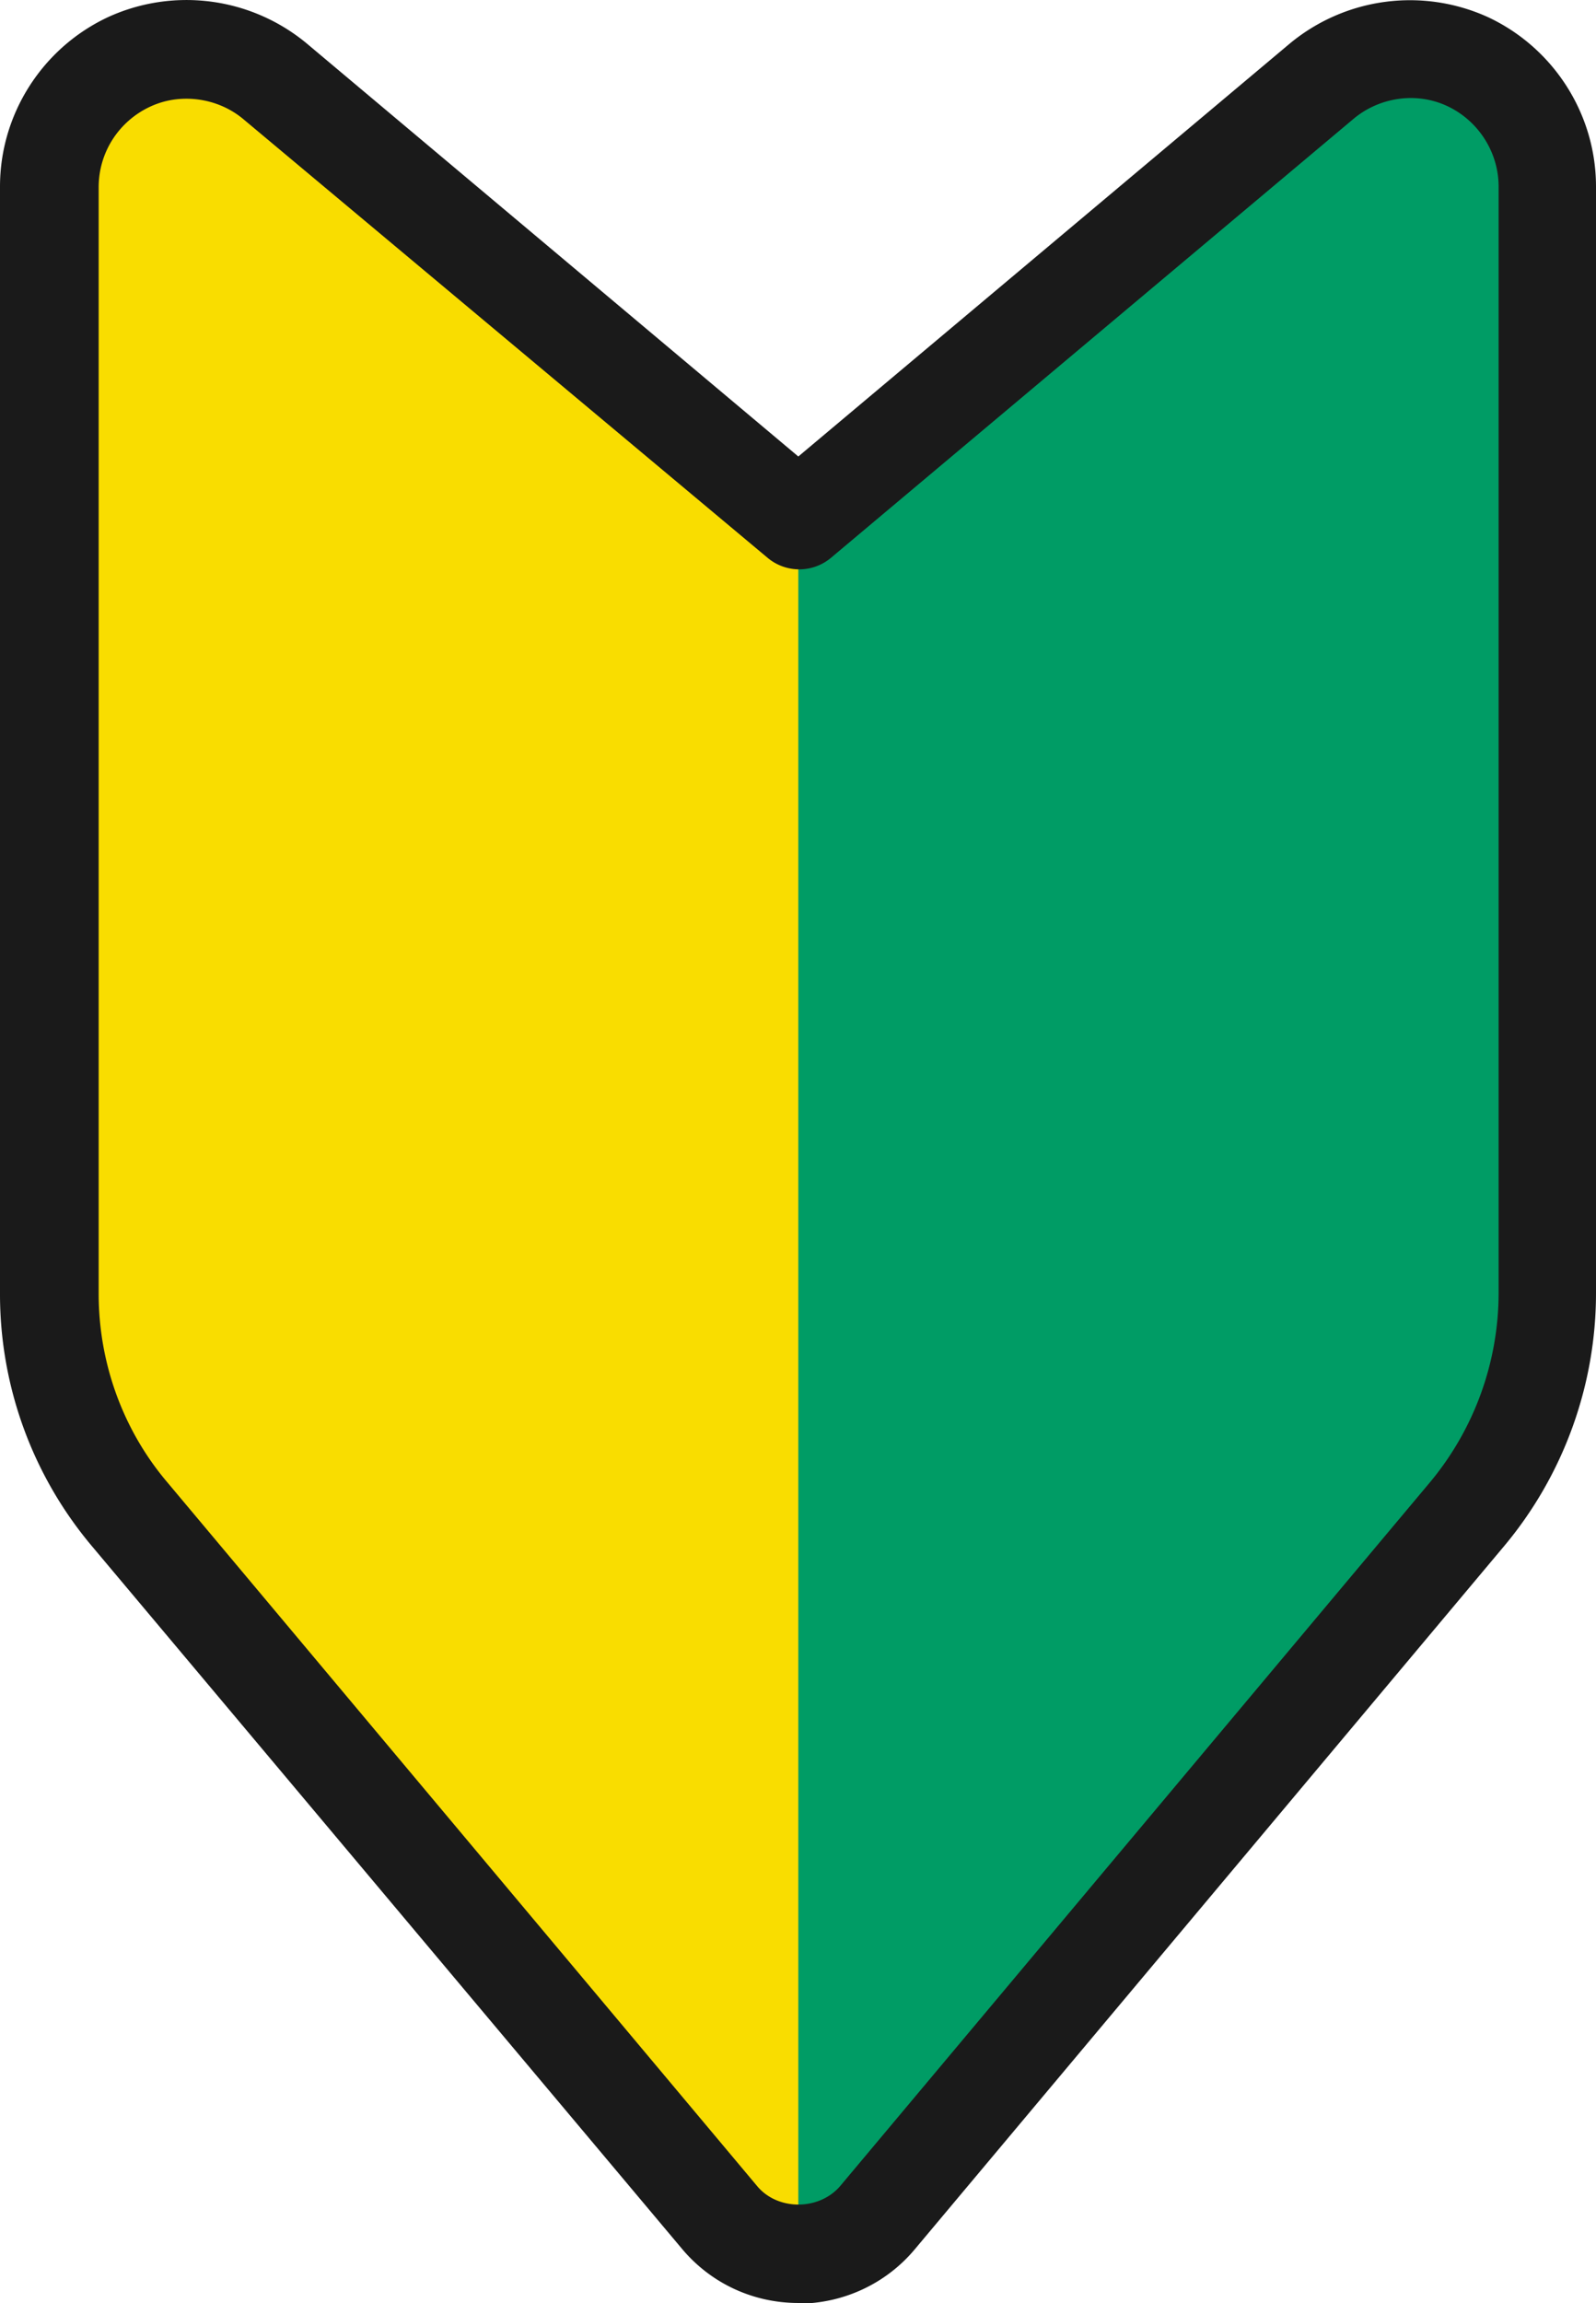
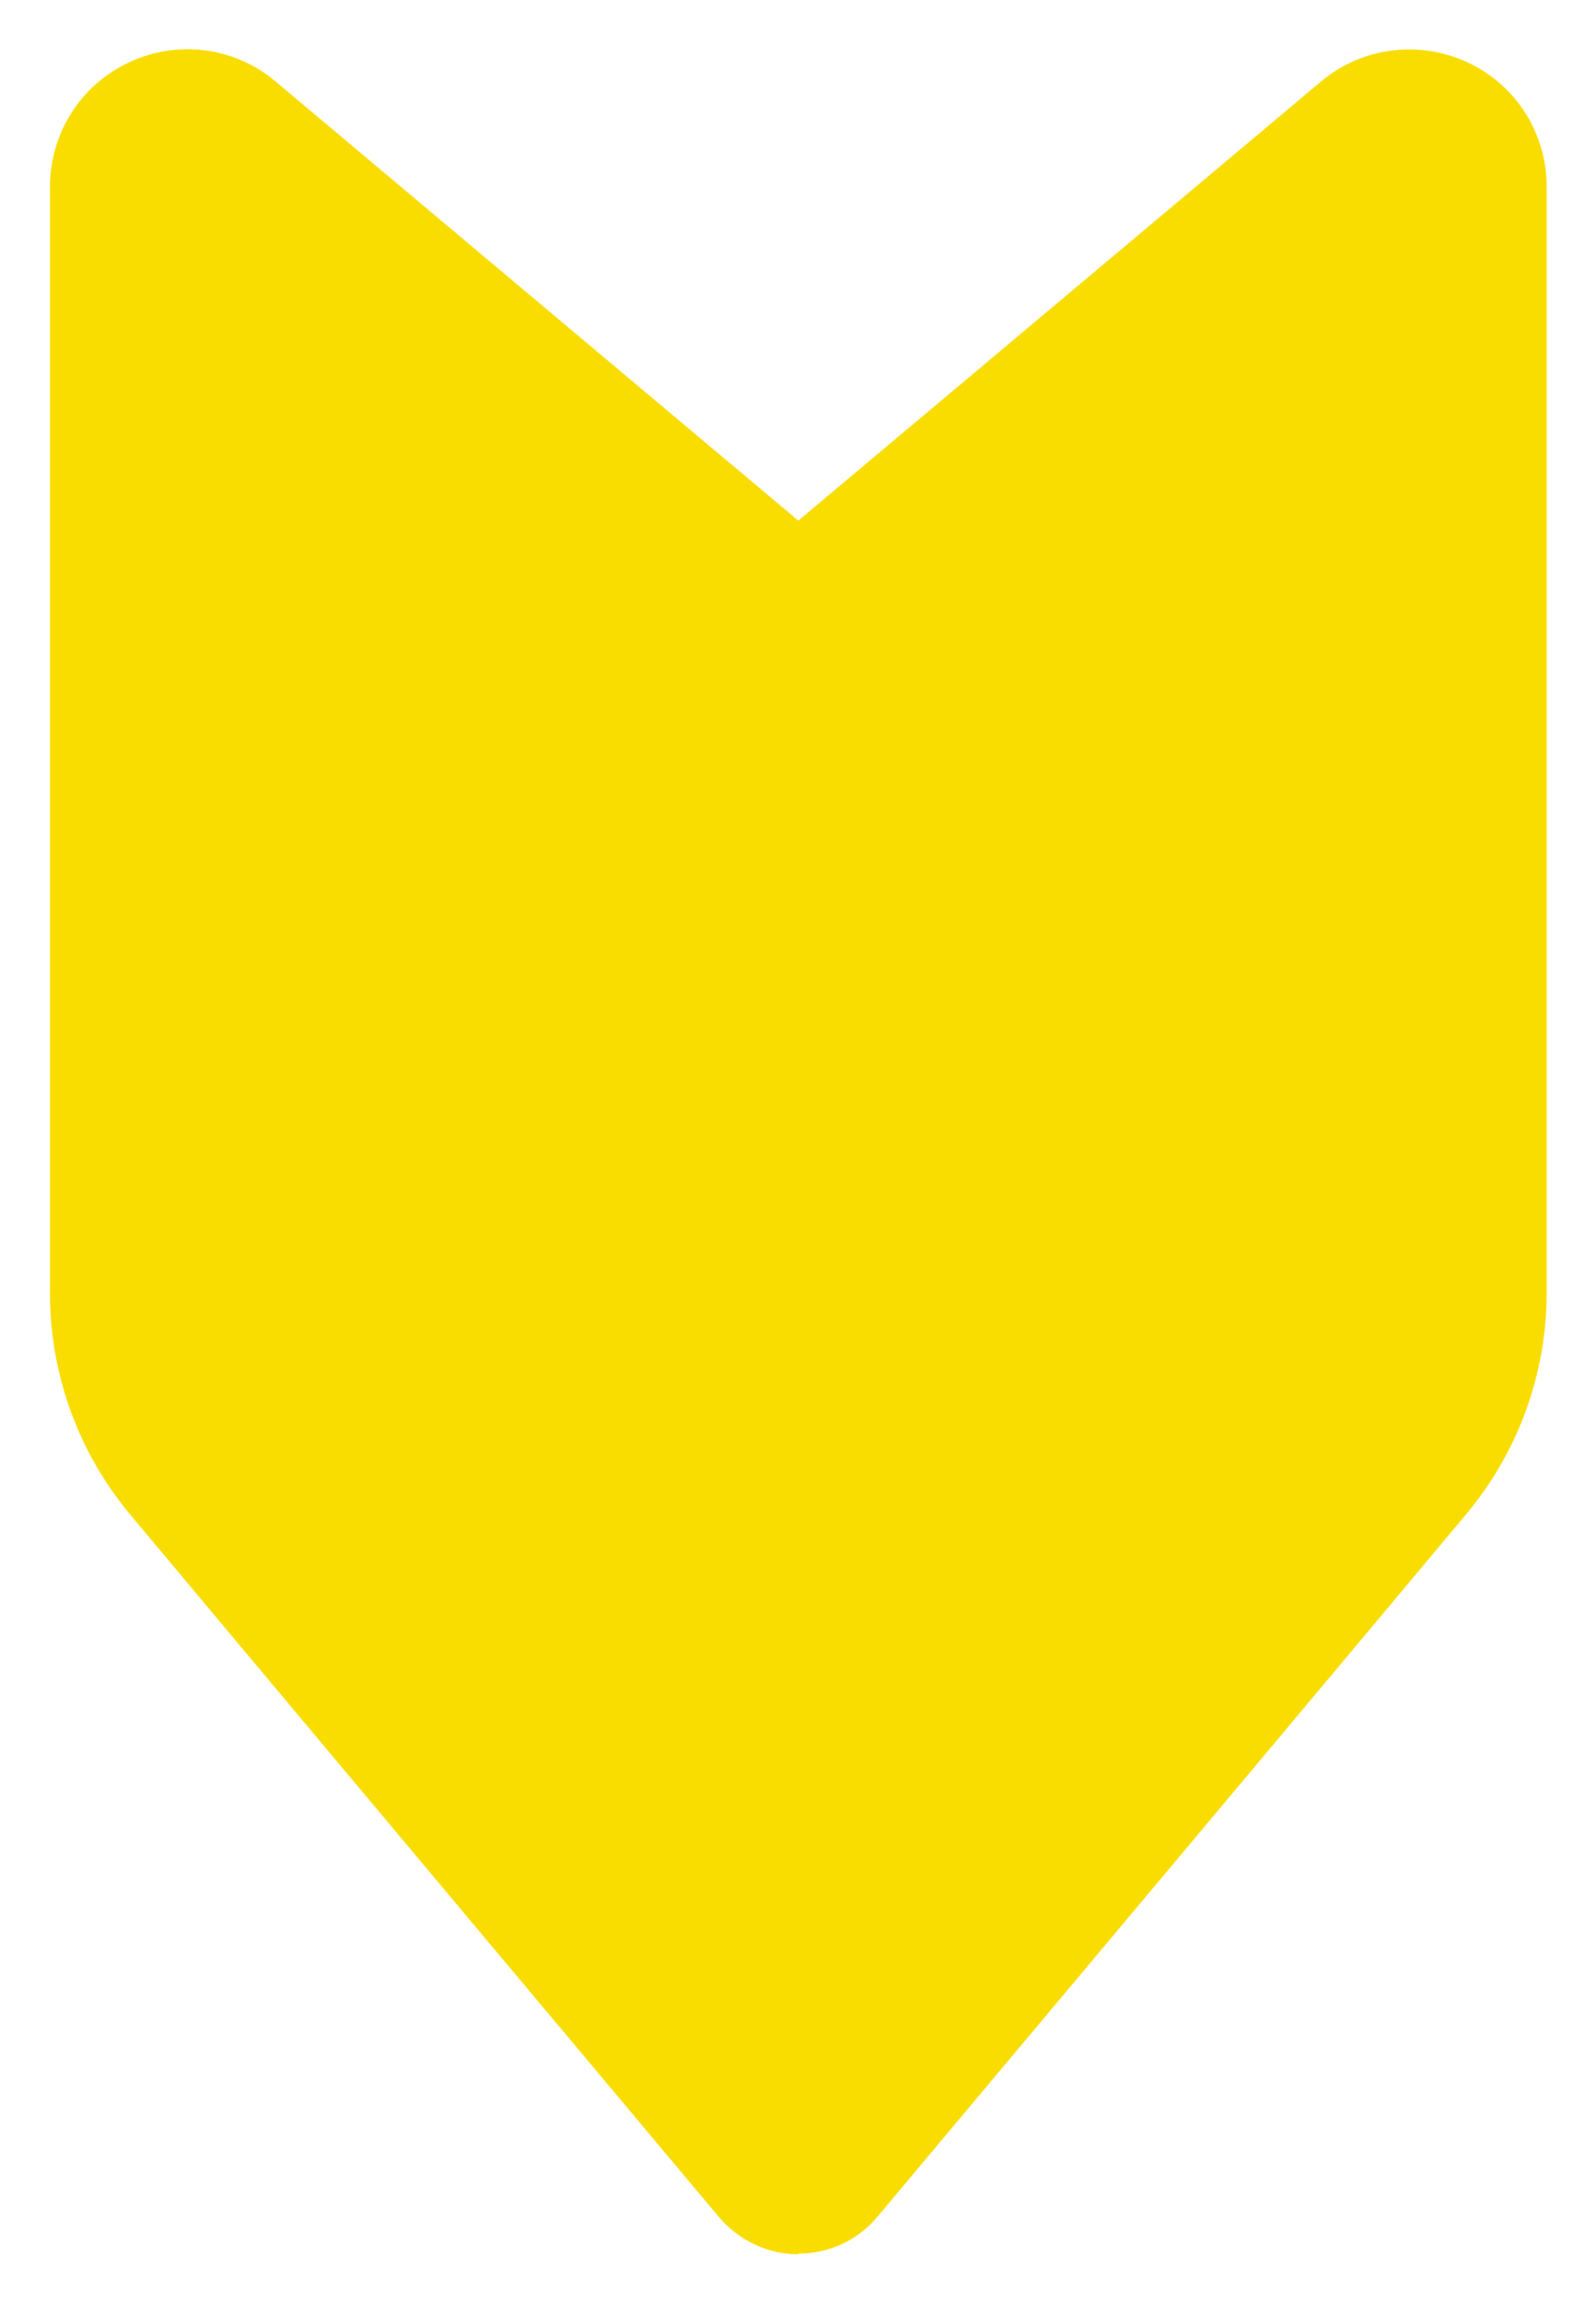
<svg xmlns="http://www.w3.org/2000/svg" data-name="レイヤー 2" viewBox="0 0 24.91 35.92">
  <defs>
    <clipPath id="a">
-       <path d="M12.46 35.15c.48 0 .93-.21 1.23-.57 2.24-2.67 6.95-8.28 9.2-10.97.81-.97 1.25-2.19 1.25-3.45V2.91c0-.83-.48-1.59-1.24-1.94-.76-.35-1.65-.23-2.28.3-3.44 2.89-8.16 6.85-8.16 6.85S7.74 4.16 4.3 1.27C3.66.73 2.77.62 2.02.97 1.26 1.32.78 2.08.78 2.91v17.26c0 1.26.44 2.48 1.25 3.45 2.25 2.69 6.96 8.3 9.2 10.97.31.36.76.57 1.23.57z" clip-rule="evenodd" fill="none" stroke-width="0" />
-     </clipPath>
+       </clipPath>
  </defs>
  <g data-name="レイヤー 1">
    <path d="M12.46 35.15c.48 0 .93-.21 1.23-.57 2.24-2.67 6.95-8.28 9.2-10.97.81-.97 1.25-2.19 1.25-3.45V2.91c0-.83-.48-1.59-1.24-1.94-.76-.35-1.65-.23-2.28.3-3.44 2.89-8.16 6.85-8.16 6.85S7.74 4.16 4.3 1.27C3.66.73 2.77.62 2.02.97 1.26 1.32.78 2.08.78 2.91v17.26c0 1.26.44 2.48 1.25 3.45 2.25 2.69 6.96 8.3 9.2 10.97.31.36.76.57 1.23.57z" fill="#f9dd00" fill-rule="evenodd" stroke-width="0" />
    <g clip-path="url(#a)">
      <path fill="#009c65" fill-rule="evenodd" stroke-width="0" d="M25.37-.49H12.46v36.9h12.91V-.49z" />
    </g>
-     <path d="M12.46 35.92c-.71 0-1.37-.31-1.82-.85L1.43 24.11A6.1 6.1 0 0 1 0 20.17V2.91C0 1.78.66.75 1.68.27a2.94 2.94 0 0 1 3.11.41l7.67 6.44L20.13.68a2.94 2.94 0 0 1 3.1-.41c1.02.48 1.68 1.51 1.68 2.64v17.26c0 1.44-.51 2.84-1.43 3.94l-9.2 10.97c-.45.54-1.12.85-1.82.85zM2.91 1.54c-.2 0-.39.04-.58.13-.48.23-.79.71-.79 1.25v17.26c0 1.08.38 2.13 1.08 2.95l9.2 10.97c.32.38.96.38 1.29 0l9.2-10.97a4.62 4.62 0 0 0 1.08-2.95V2.91c0-.53-.31-1.02-.79-1.25-.48-.23-1.06-.15-1.47.19L12.97 8.7a.77.77 0 0 1-.99 0L3.8 1.86c-.25-.21-.57-.32-.89-.32z" fill="#1a1a1a" stroke-width="0" />
  </g>
</svg>